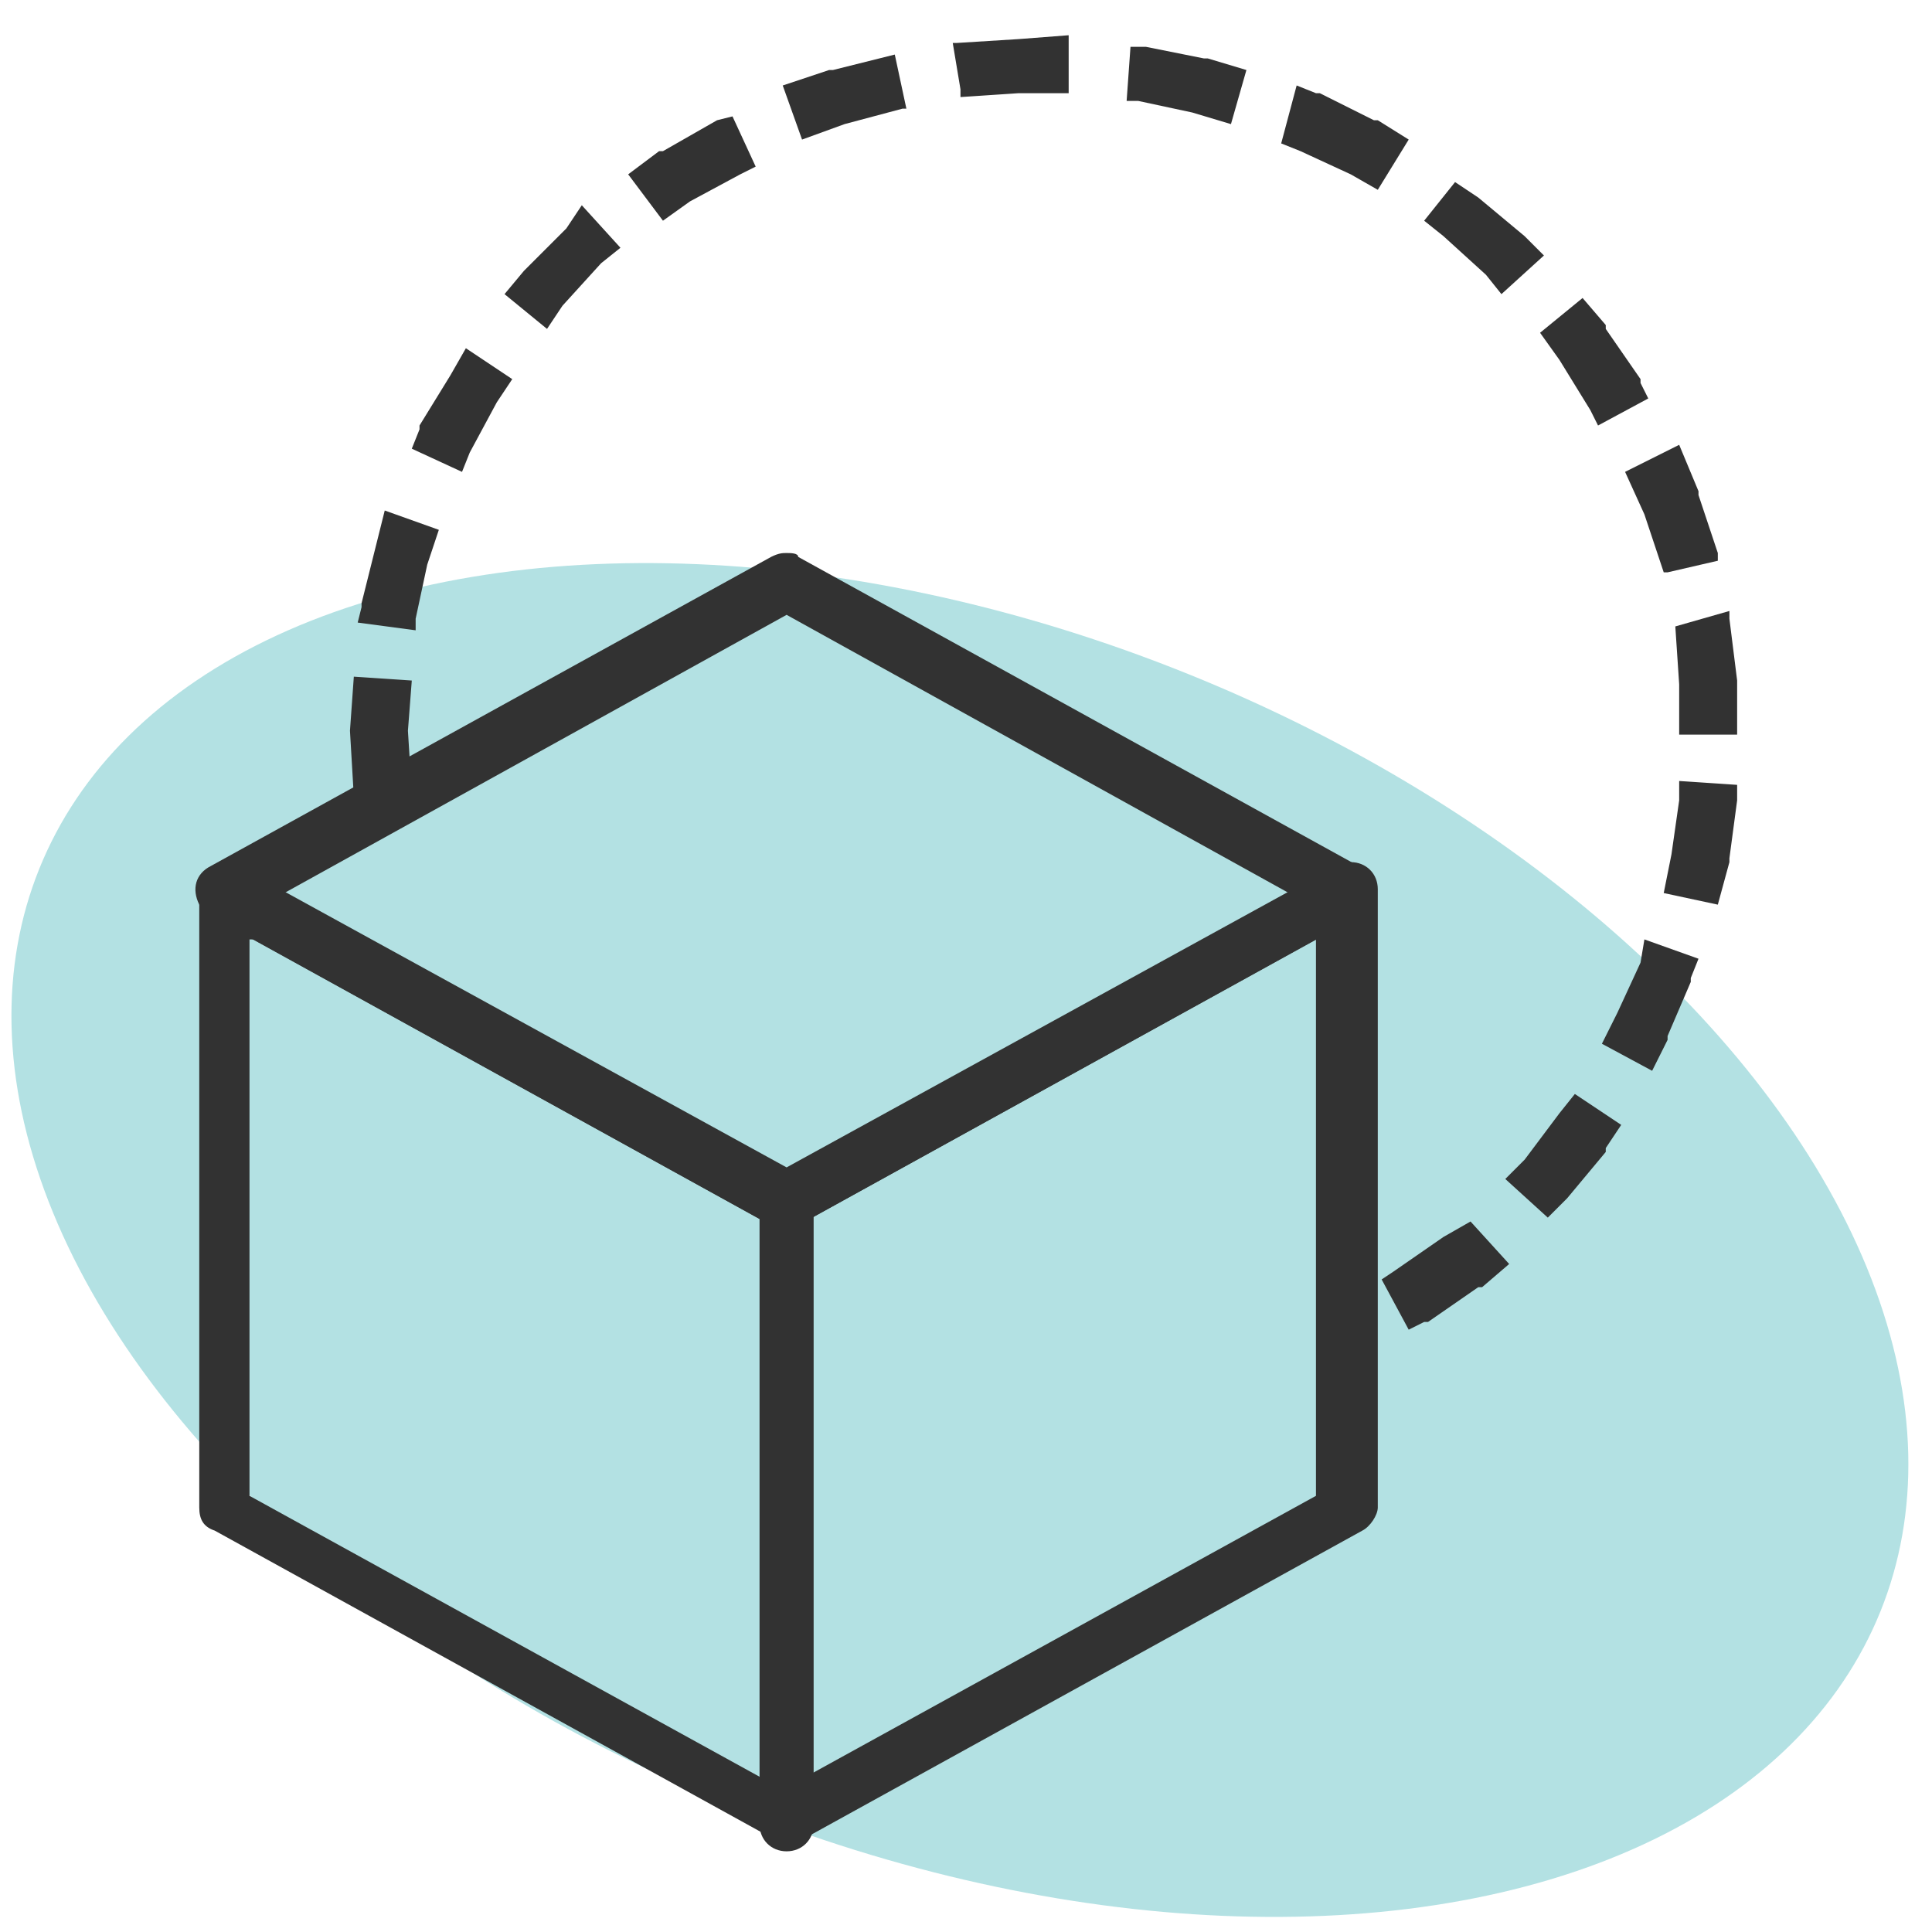
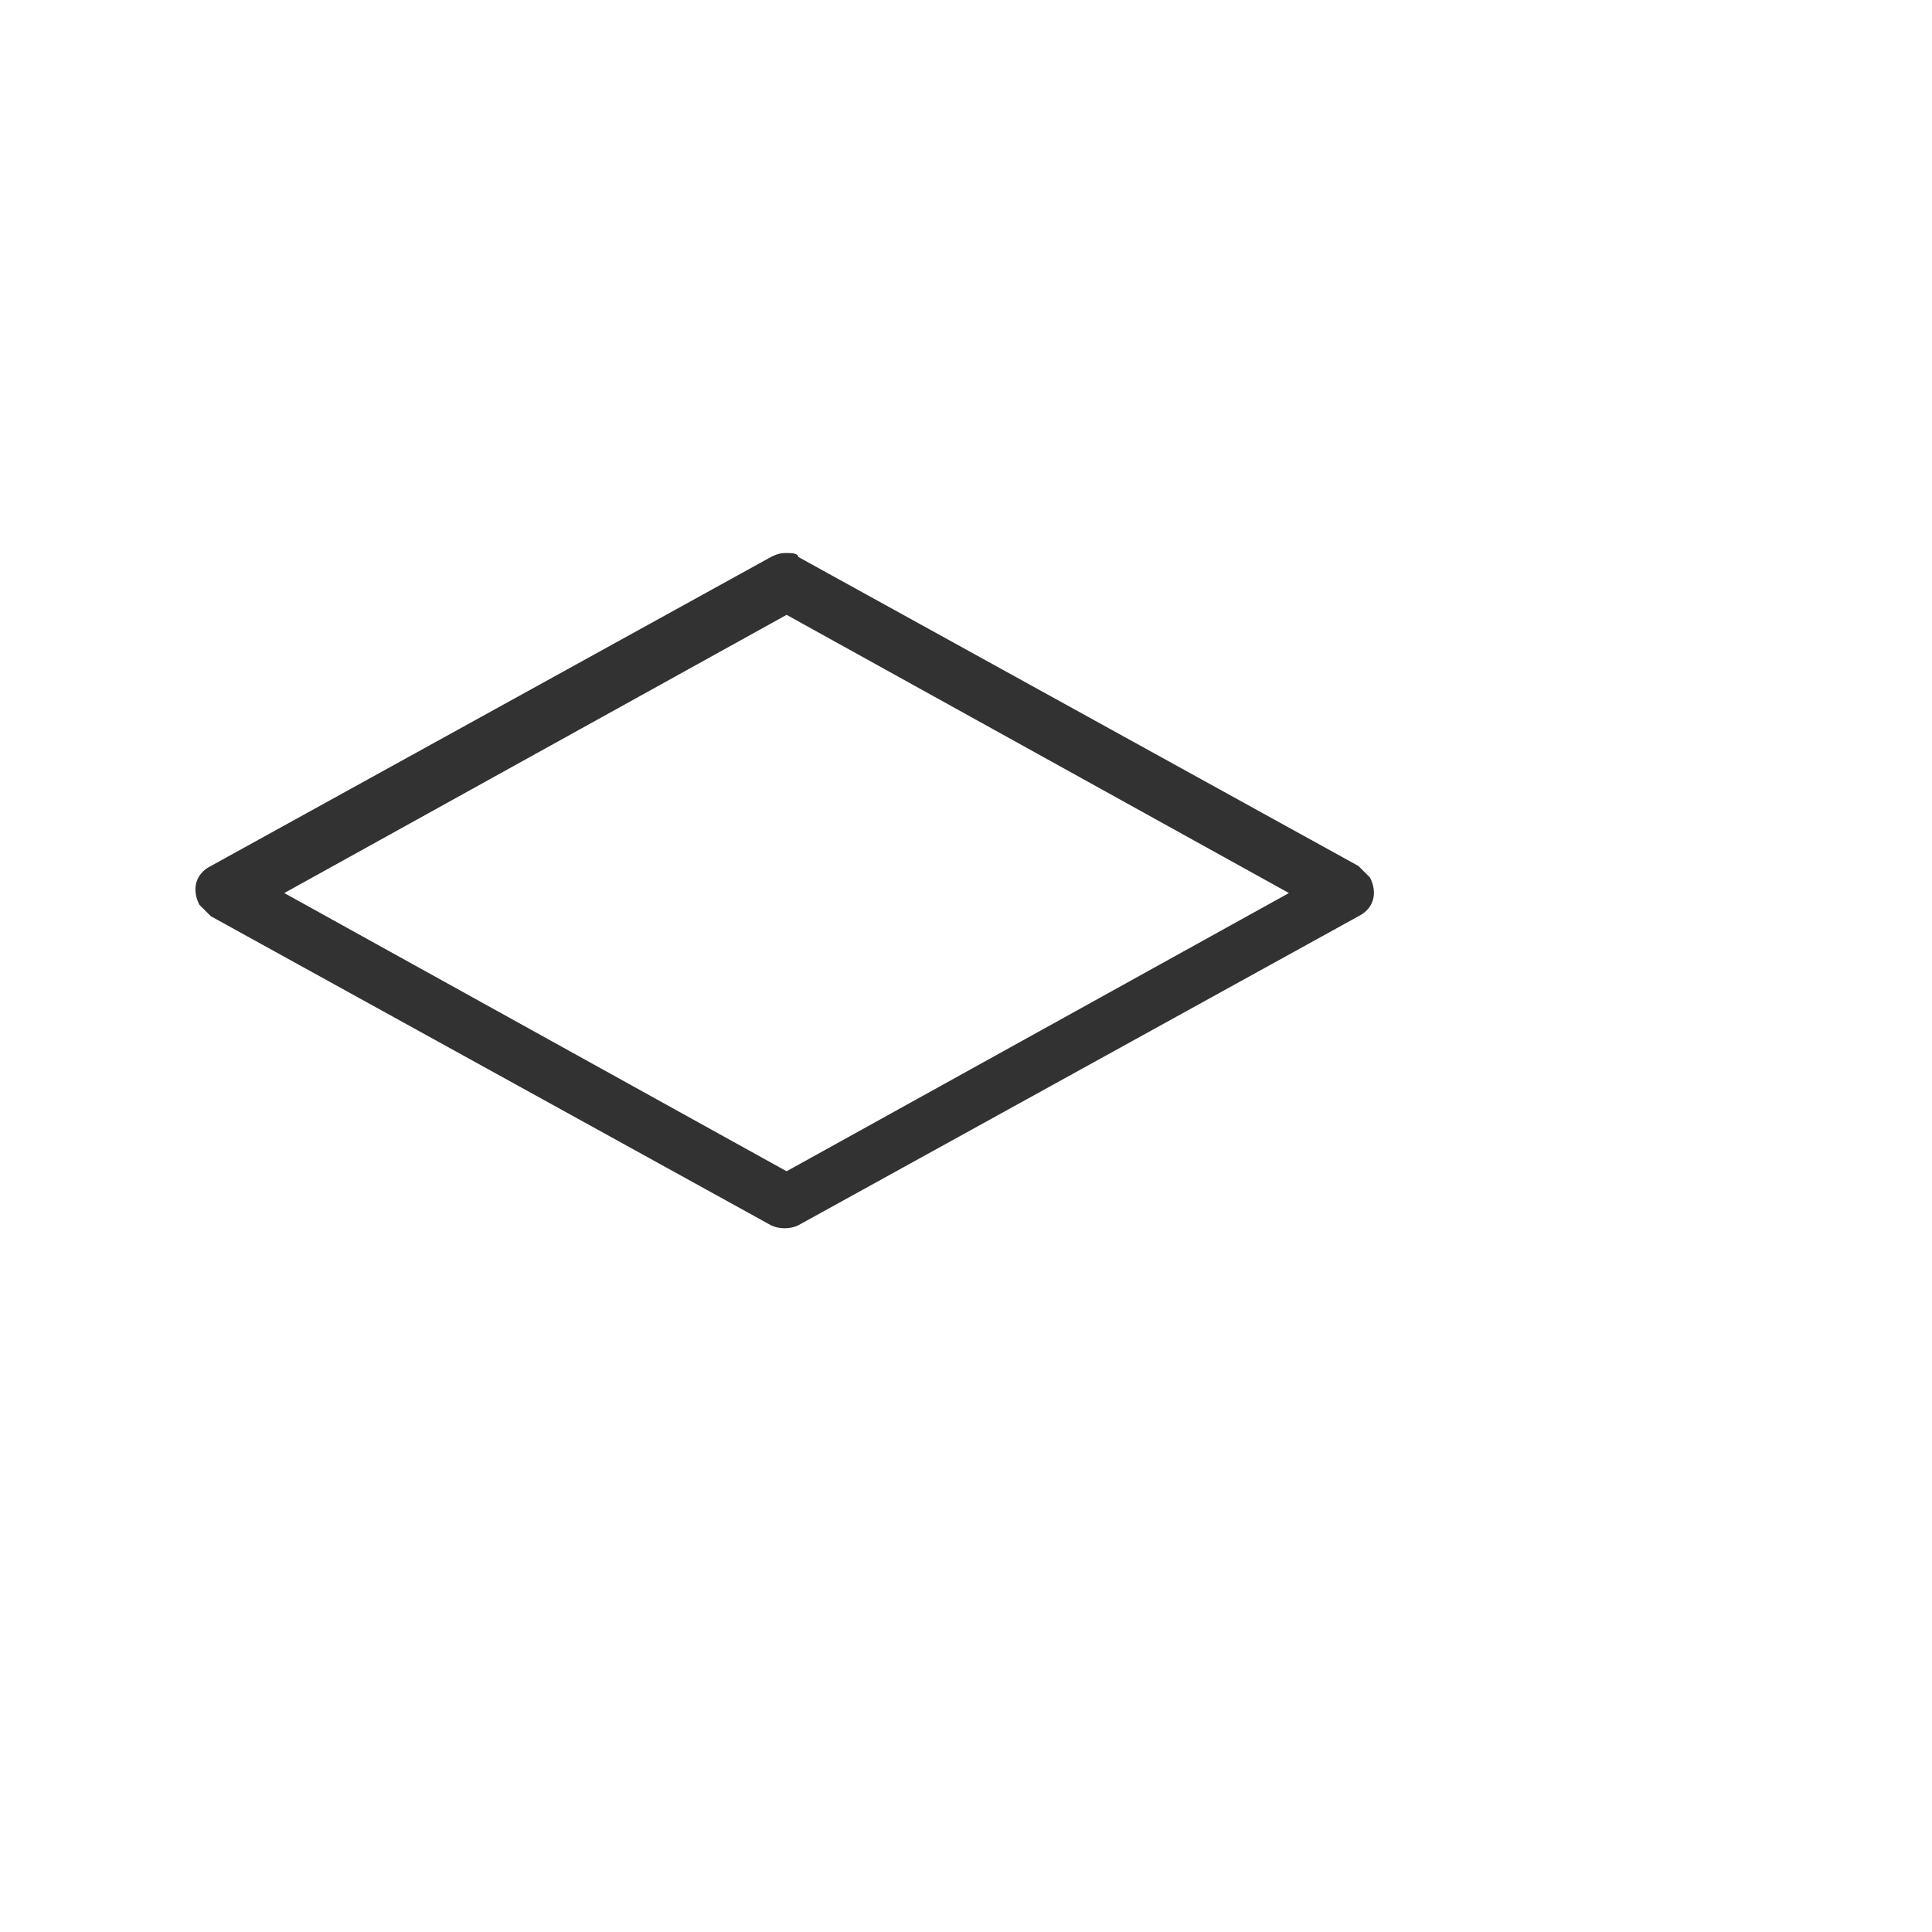
<svg xmlns="http://www.w3.org/2000/svg" version="1.1" id="Layer_1" x="0px" y="0px" viewBox="0 0 50 50" style="enable-background:new 0 0 50 50;" xml:space="preserve">
  <style type="text/css">
	.st0{opacity:0.3;fill-rule:evenodd;clip-rule:evenodd;fill:#009BA2;}
	.st1{fill:#323232;}
	.st2{fill-rule:evenodd;clip-rule:evenodd;fill:#323232;}
</style>
-   <ellipse transform="matrix(0.374 -0.927 0.927 0.374 -14.227 43.168)" class="st0" cx="24.9" cy="32.1" rx="15.8" ry="25.7" />
  <g transform="translate(-58.143 -504.988)">
-     <path class="st1" d="M84.5,506l-1.6,0.1l-0.1,0l0,0l0.2,1.2l0,0.2l0,0v0l0,0l1.5-0.1l1.3,0l0-1.5L84.5,506L84.5,506z M87.3,507.6   l0.3,0l0,0l1.4,0.3l0,0l1,0.3l0.4-1.4l-1-0.3l-0.1,0l-1.5-0.3l-0.1,0l-0.3,0L87.3,507.6z M81.3,506.4L81.3,506.4l-1.6,0.4l-0.1,0   l-1.2,0.4l0.5,1.4l1.1-0.4l1.5-0.4l0.1,0L81.3,506.4L81.3,506.4z M91.3,508.7l0.5,0.2l1.3,0.6l0.7,0.4l0.8-1.3l-0.8-0.5l-0.1,0   l-1.4-0.7l-0.1,0l-0.5-0.2L91.3,508.7z M76.7,508.1L76.7,508.1l-1.4,0.8l-0.1,0l-0.8,0.6l0.9,1.2l0.7-0.5l0,0l1.3-0.7l0.4-0.2   l-0.6-1.3L76.7,508.1z M95,510.7l0.5,0.4l0,0l1.1,1l0,0l0.4,0.5l1.1-1l-0.5-0.5l0,0l-1.2-1l0,0l-0.6-0.4L95,510.7z M72.8,510.9   L72.8,510.9l-1.1,1.1l0,0l-0.5,0.6l1.1,0.9l0.4-0.6l1-1.1l0.5-0.4l-1-1.1L72.8,510.9z M98,513.6l0.5,0.7l0,0l0.8,1.3l0.2,0.4   l1.3-0.7l-0.2-0.4l0-0.1l-0.9-1.3l0-0.1l-0.6-0.7L98,513.6z M69.8,514.7L69.8,514.7L69,516l0,0.1l-0.2,0.5l1.3,0.6l0.2-0.5l0.7-1.3   l0,0l0.4-0.6l-1.2-0.8L69.8,514.7z M100.2,517.2l0.5,1.1l0.5,1.5l0,0h0l0,0l0.1,0l1.3-0.3l0-0.1l0-0.1l-0.5-1.5l0-0.1l-0.5-1.2   L100.2,517.2z M67.9,519L67.9,519l-0.4,1.6l0,0.1l-0.1,0.4l1.5,0.2l0-0.3l0.3-1.4l0.3-0.9l-1.4-0.5L67.9,519z M101.5,521.2   L101.5,521.2L101.5,521.2L101.5,521.2L101.5,521.2l0.1,1.5l0,1.3l1.5,0l0-1.3l0-0.1l-0.2-1.6l0-0.1l0-0.1L101.5,521.2z M67.2,523.9   L67.2,523.9l0.1,1.7l1.5-0.1l-0.1-1.6l0.1-1.3l-1.5-0.1L67.2,523.9z M101.6,525.7L101.6,525.7l-0.2,1.4l-0.2,1l1.4,0.3l0.3-1.1   l0-0.1l0.2-1.5l0-0.1l0-0.3l-1.5-0.1L101.6,525.7z M100.6,529.9l-0.6,1.3l-0.4,0.8l1.3,0.7l0.4-0.8l0-0.1l0.6-1.4l0-0.1l0.2-0.5   l-1.4-0.5L100.6,529.9z M98.5,533.8l-0.9,1.2l-0.5,0.5l1.1,1l0.5-0.5l0,0l1-1.2l0-0.1l0.4-0.6l-1.2-0.8L98.5,533.8z M95.5,537   L95.5,537l-1.3,0.9l-0.3,0.2l0.7,1.3l0.4-0.2l0.1,0l1.3-0.9l0.1,0l0.7-0.6l-1-1.1L95.5,537z" />
-     <path class="st1" d="M64,527.3c-0.4,0-0.7,0.3-0.7,0.7c0,0,0,0,0,0v8v8c0,0.3,0.1,0.5,0.4,0.6l14.5,8c0.2,0.1,0.5,0.1,0.7,0l14.5-8   c0.2-0.1,0.4-0.4,0.4-0.6v-8v-8c0-0.4-0.3-0.7-0.7-0.7c-0.1,0-0.2,0-0.4,0.1l-14.2,7.8l-14.2-7.8C64.2,527.4,64.1,527.3,64,527.3z    M64.7,529.3l13.4,7.4c0.2,0.1,0.5,0.1,0.7,0l13.4-7.4v6.8v7.6l-13.8,7.6l-13.8-7.6v-7.6V529.3z" />
    <path class="st2" d="M78.5,519.3c-0.1,0-0.2,0-0.4,0.1l-14.5,8c-0.4,0.2-0.5,0.6-0.3,1c0.1,0.1,0.2,0.2,0.3,0.3l14.5,8   c0.2,0.1,0.5,0.1,0.7,0l14.5-8c0.4-0.2,0.5-0.6,0.3-1c-0.1-0.1-0.2-0.2-0.3-0.3l-14.5-8C78.8,519.3,78.6,519.3,78.5,519.3z    M78.5,520.9l13,7.2l-13,7.2l-13-7.2L78.5,520.9z" />
-     <path class="st2" d="M78.5,535.4c-0.4,0-0.7,0.3-0.7,0.7l0,0v16.1c0,0.4,0.3,0.7,0.7,0.7c0.4,0,0.7-0.3,0.7-0.7c0,0,0,0,0,0v-16.1   C79.3,535.7,78.9,535.4,78.5,535.4C78.5,535.4,78.5,535.4,78.5,535.4z" />
  </g>
</svg>